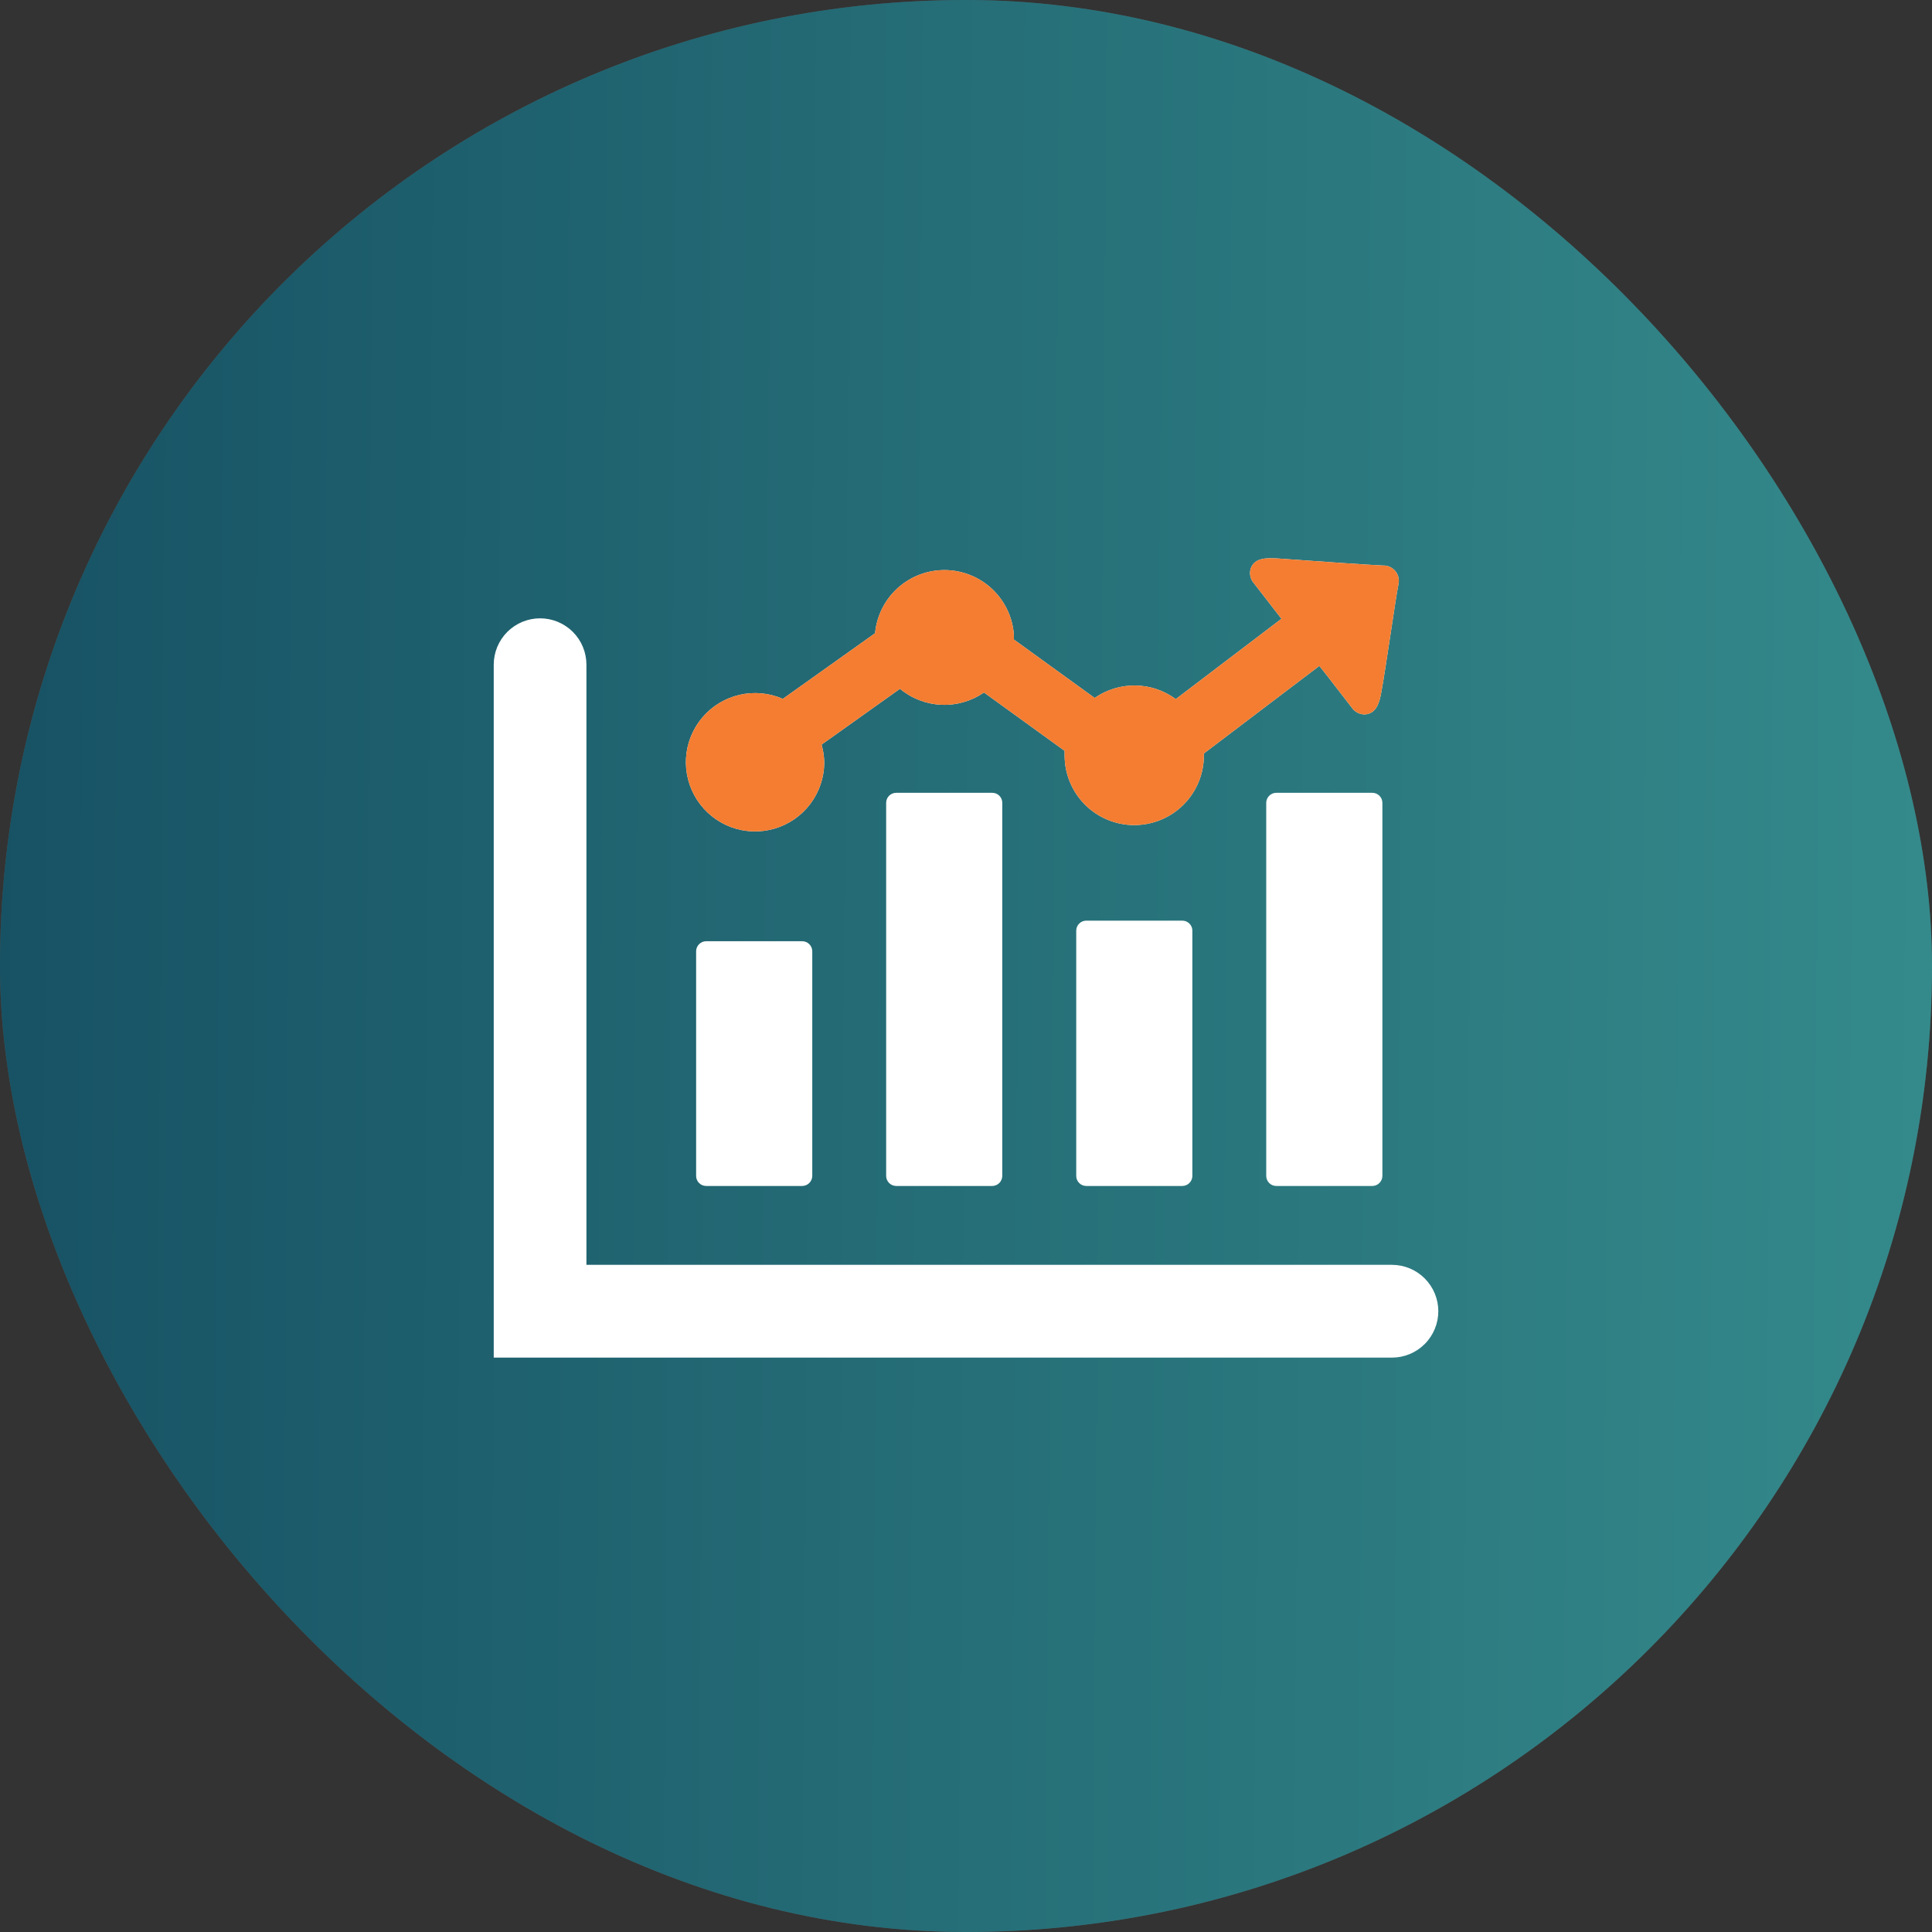
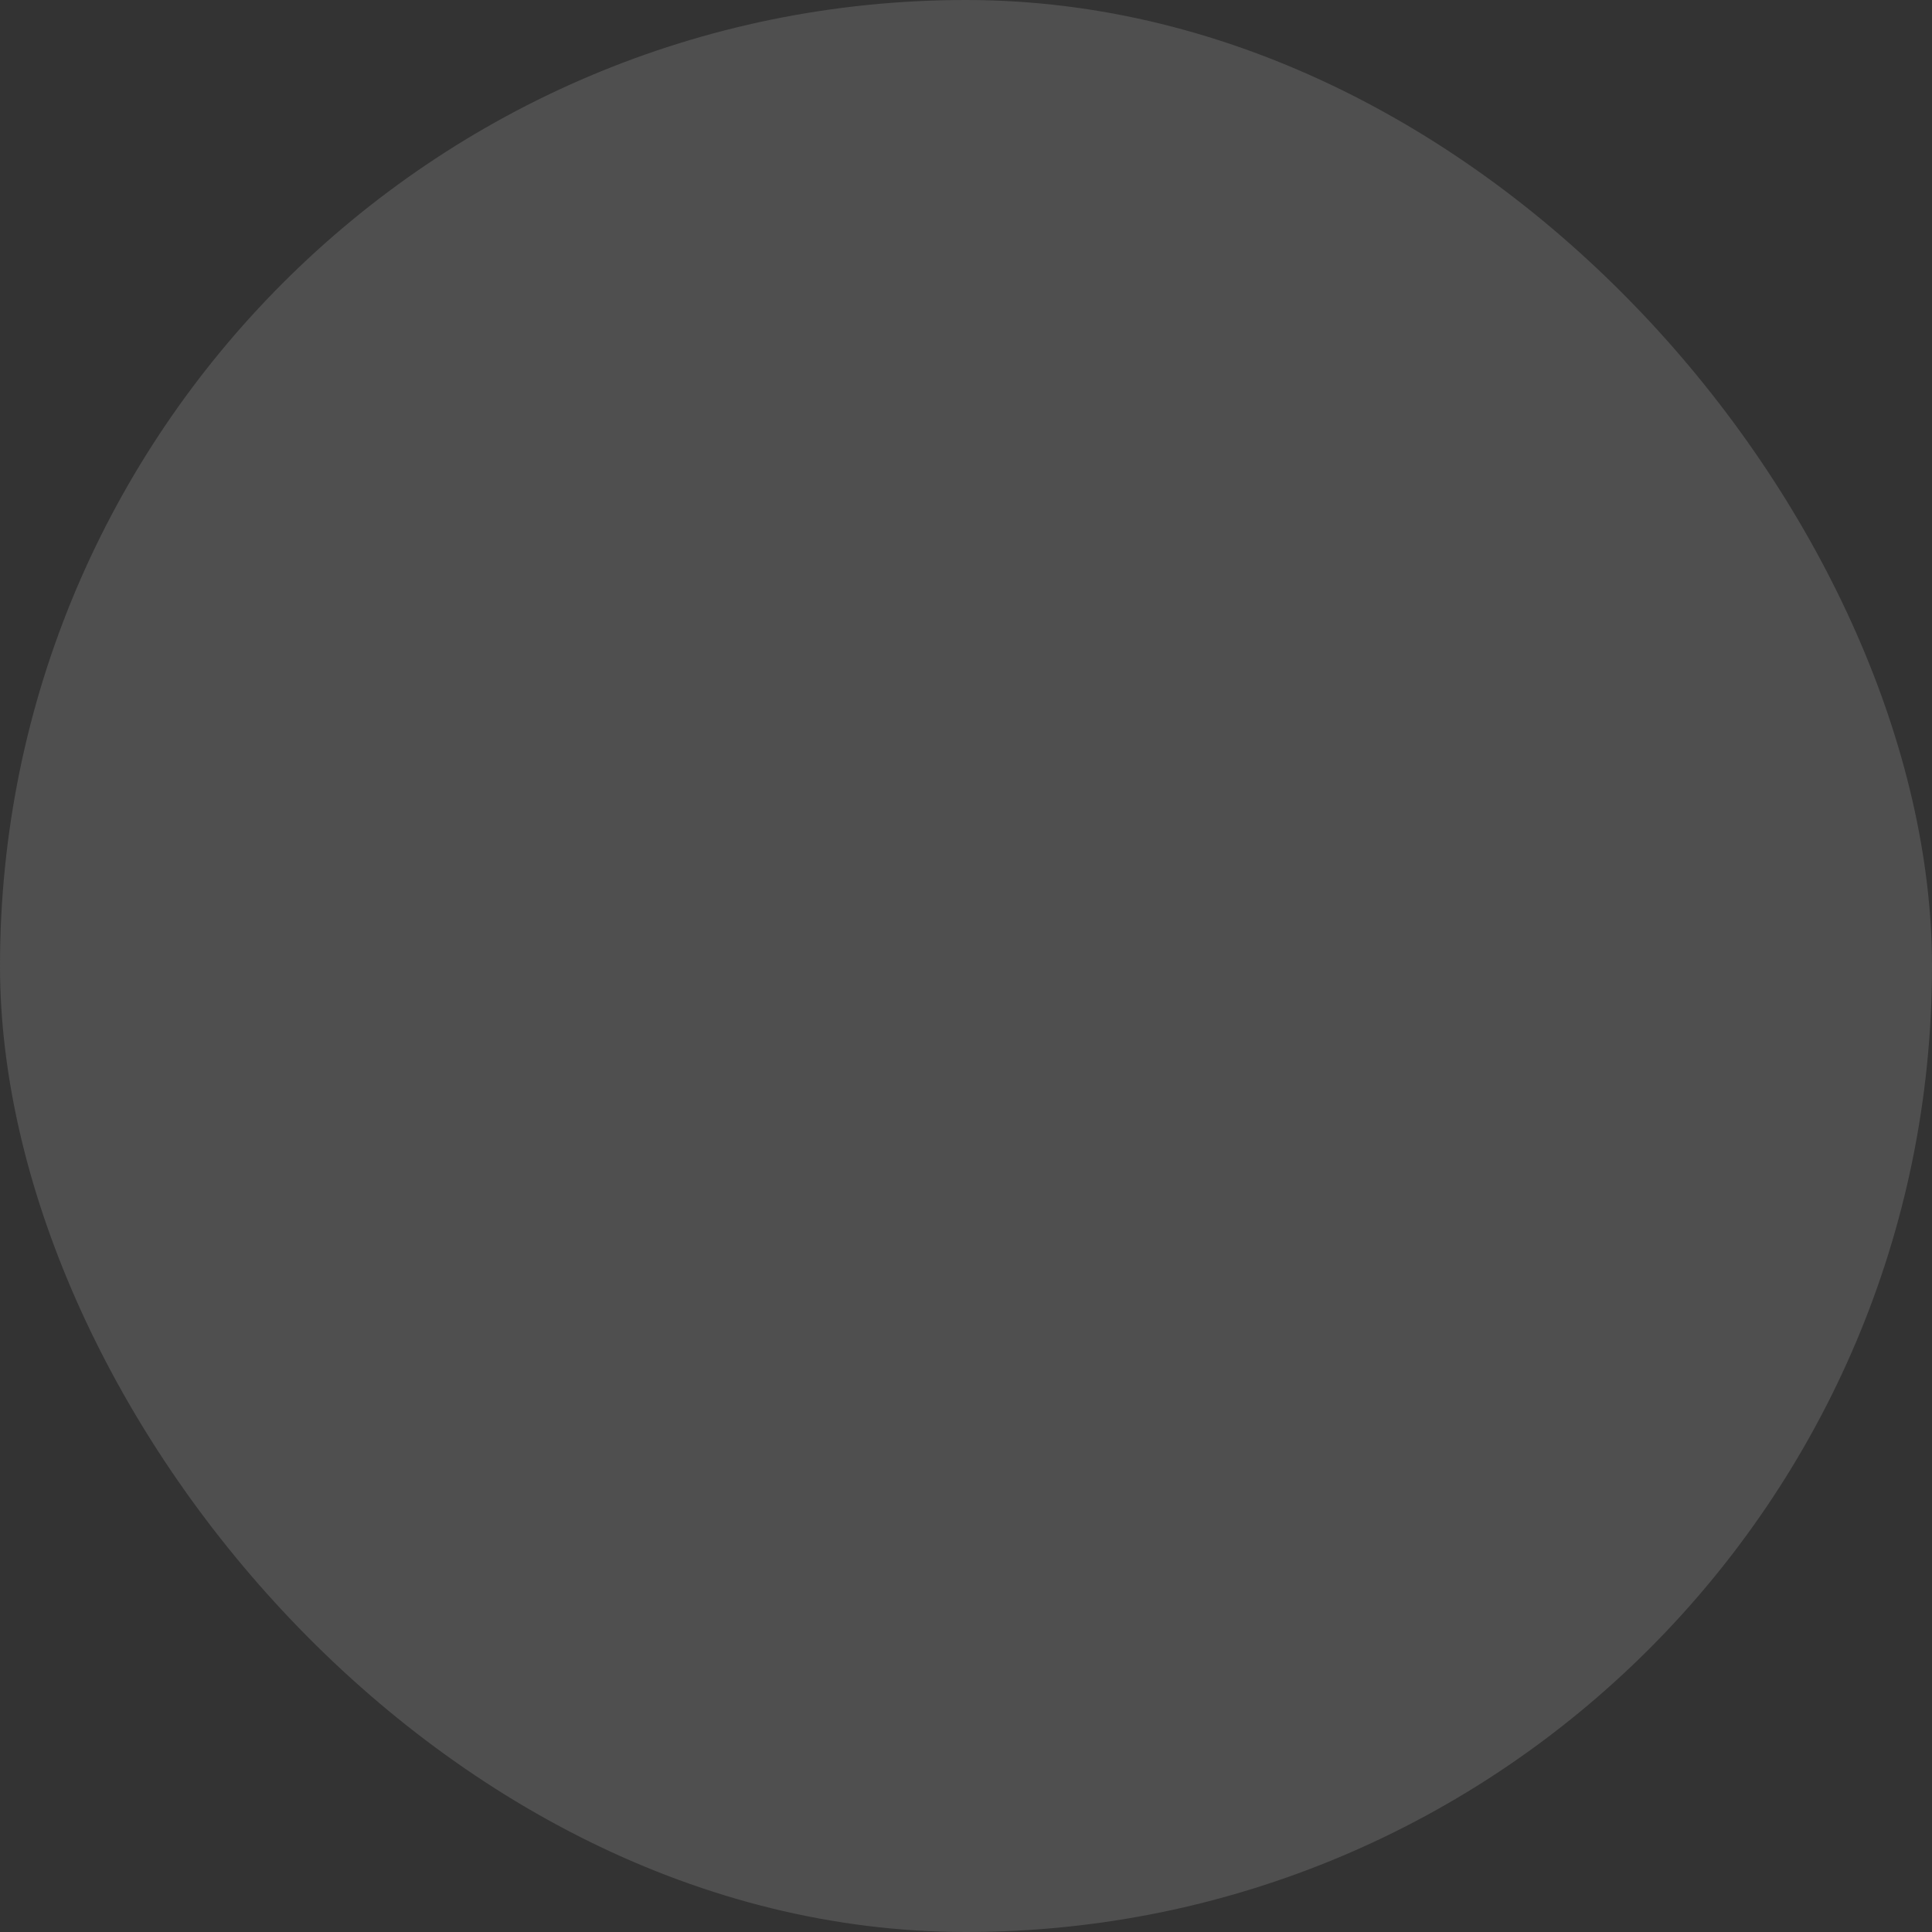
<svg xmlns="http://www.w3.org/2000/svg" fill="none" height="90" viewBox="0 0 90 90" width="90">
  <rect x="0" y="0" width="90" height="90" fill="#333333" stroke="none" />
  <rect fill="#4F4F4F" height="90" rx="45" width="90" />
-   <rect fill="url(#paint0_linear_16237_49055)" height="90" rx="45" width="90" />
  <g clip-path="url(#clip0_16237_49055)">
-     <path clip-rule="evenodd" d="M23 30.963C23 30.679 23.056 30.399 23.164 30.137C23.273 29.875 23.432 29.637 23.632 29.436C23.833 29.236 24.071 29.077 24.333 28.968C24.595 28.86 24.876 28.804 25.159 28.804C25.443 28.804 25.724 28.86 25.985 28.968C26.247 29.077 26.485 29.236 26.686 29.436C26.886 29.637 27.046 29.875 27.154 30.137C27.262 30.399 27.318 30.679 27.318 30.963V58.921H64.841C65.414 58.921 65.964 59.149 66.369 59.554C66.774 59.959 67.002 60.509 67.002 61.082C67.002 61.655 66.774 62.205 66.369 62.61C65.964 63.016 65.414 63.243 64.841 63.243H23V30.963ZM59.488 28.56L58.413 27.171C58.333 27.08 58.276 26.971 58.249 26.852C58.222 26.734 58.226 26.611 58.259 26.494C58.449 25.932 59.094 26 59.556 26.018C60.863 26.111 63.752 26.319 64.425 26.344C64.536 26.34 64.646 26.363 64.747 26.409C64.848 26.456 64.936 26.525 65.006 26.611C65.075 26.698 65.124 26.799 65.147 26.907C65.171 27.016 65.169 27.128 65.142 27.235C65.005 27.916 64.572 31.013 64.347 32.248C64.268 32.678 64.139 33.24 63.591 33.28C63.471 33.284 63.351 33.257 63.243 33.203C63.136 33.148 63.043 33.068 62.975 32.968L61.901 31.579L61.461 31.02L56.082 35.099V35.192C56.082 36.052 55.741 36.877 55.132 37.486C54.524 38.094 53.699 38.436 52.838 38.436C51.978 38.436 51.153 38.094 50.544 37.486C49.936 36.877 49.594 36.052 49.594 35.192C49.594 35.12 49.594 35.048 49.594 34.977L45.838 32.259C45.256 32.661 44.559 32.863 43.852 32.831C43.145 32.8 42.468 32.539 41.924 32.087L38.272 34.687C38.349 34.96 38.392 35.241 38.397 35.525C38.394 36.218 38.166 36.892 37.75 37.446C37.333 38 36.748 38.405 36.083 38.6C35.417 38.796 34.707 38.772 34.056 38.531C33.406 38.29 32.851 37.846 32.473 37.265C32.095 36.684 31.914 35.996 31.958 35.304C32.002 34.612 32.268 33.953 32.717 33.424C33.166 32.895 33.773 32.525 34.448 32.369C35.124 32.212 35.832 32.278 36.467 32.556L40.764 29.498C40.84 28.687 41.218 27.933 41.825 27.388C42.431 26.843 43.22 26.546 44.035 26.556C44.851 26.567 45.632 26.884 46.224 27.444C46.816 28.004 47.176 28.767 47.231 29.581C47.231 29.652 47.231 29.724 47.231 29.792L50.994 32.513C51.551 32.127 52.214 31.924 52.892 31.934C53.569 31.943 54.227 32.165 54.772 32.567L59.695 28.825L59.488 28.56ZM59.455 36.932H63.928C64.052 36.932 64.17 36.981 64.258 37.068C64.346 37.155 64.396 37.274 64.397 37.398V54.778C64.396 54.902 64.346 55.021 64.258 55.109C64.171 55.197 64.052 55.246 63.928 55.247H59.455C59.394 55.247 59.333 55.235 59.276 55.212C59.219 55.188 59.167 55.154 59.124 55.11C59.08 55.066 59.046 55.015 59.022 54.958C58.998 54.901 58.986 54.84 58.986 54.778V37.398C58.987 37.274 59.037 37.155 59.125 37.068C59.213 36.981 59.332 36.932 59.455 36.932ZM50.604 42.887H55.076C55.138 42.887 55.199 42.899 55.256 42.922C55.313 42.946 55.364 42.981 55.408 43.024C55.451 43.068 55.486 43.119 55.51 43.176C55.533 43.233 55.545 43.294 55.545 43.356V54.778C55.544 54.902 55.495 55.021 55.407 55.109C55.319 55.197 55.2 55.246 55.076 55.247H50.604C50.542 55.247 50.481 55.235 50.424 55.212C50.367 55.188 50.316 55.154 50.272 55.11C50.229 55.066 50.194 55.015 50.17 54.958C50.147 54.901 50.135 54.84 50.135 54.778V43.356C50.135 43.231 50.184 43.112 50.272 43.024C50.36 42.936 50.479 42.887 50.604 42.887ZM41.749 36.932H46.225C46.348 36.932 46.467 36.981 46.554 37.068C46.641 37.156 46.69 37.274 46.69 37.398V54.778C46.689 54.902 46.64 55.02 46.553 55.108C46.466 55.195 46.348 55.245 46.225 55.247H41.749C41.625 55.246 41.506 55.197 41.418 55.109C41.33 55.021 41.281 54.902 41.28 54.778V37.398C41.281 37.274 41.33 37.155 41.418 37.068C41.506 36.981 41.625 36.932 41.749 36.932ZM32.897 43.846H37.37C37.431 43.846 37.492 43.858 37.549 43.882C37.606 43.906 37.658 43.94 37.701 43.984C37.745 44.027 37.779 44.079 37.803 44.136C37.826 44.193 37.839 44.254 37.839 44.315V54.778C37.838 54.902 37.788 55.021 37.7 55.109C37.612 55.197 37.494 55.246 37.37 55.247H32.897C32.836 55.247 32.775 55.235 32.718 55.212C32.661 55.188 32.609 55.154 32.565 55.11C32.522 55.066 32.487 55.015 32.464 54.958C32.44 54.901 32.428 54.84 32.428 54.778V44.315C32.428 44.191 32.477 44.072 32.565 43.984C32.653 43.896 32.773 43.846 32.897 43.846Z" fill="white" fill-rule="evenodd" />
-     <path clip-rule="evenodd" d="M59.488 28.56L58.413 27.171C58.333 27.08 58.276 26.971 58.249 26.852C58.222 26.734 58.226 26.611 58.26 26.494C58.449 25.932 59.094 26 59.556 26.018C60.863 26.111 63.752 26.319 64.425 26.344C64.536 26.34 64.646 26.363 64.747 26.409C64.848 26.456 64.936 26.525 65.006 26.611C65.075 26.698 65.124 26.799 65.147 26.907C65.171 27.016 65.169 27.128 65.142 27.235C65.006 27.916 64.572 31.013 64.347 32.248C64.268 32.678 64.139 33.24 63.591 33.28C63.471 33.284 63.351 33.257 63.243 33.203C63.136 33.148 63.043 33.068 62.975 32.968L61.901 31.579L61.461 31.02L56.082 35.099V35.192C56.082 36.052 55.741 36.877 55.132 37.486C54.524 38.094 53.699 38.436 52.838 38.436C51.978 38.436 51.153 38.094 50.544 37.486C49.936 36.877 49.594 36.052 49.594 35.192C49.594 35.12 49.594 35.048 49.594 34.977L45.838 32.259C45.256 32.661 44.559 32.863 43.852 32.831C43.145 32.8 42.468 32.539 41.924 32.087L38.272 34.687C38.349 34.96 38.392 35.241 38.397 35.525C38.394 36.218 38.167 36.892 37.75 37.446C37.333 38 36.748 38.405 36.083 38.6C35.417 38.796 34.707 38.772 34.056 38.531C33.406 38.29 32.851 37.846 32.473 37.265C32.095 36.684 31.914 35.996 31.958 35.304C32.002 34.612 32.269 33.953 32.717 33.424C33.166 32.895 33.773 32.525 34.448 32.369C35.124 32.212 35.832 32.278 36.467 32.556L40.764 29.498C40.84 28.687 41.219 27.933 41.825 27.388C42.431 26.843 43.22 26.546 44.035 26.556C44.851 26.567 45.632 26.884 46.224 27.444C46.816 28.004 47.176 28.767 47.231 29.581C47.231 29.652 47.231 29.724 47.231 29.792L50.994 32.513C51.551 32.127 52.214 31.924 52.892 31.934C53.569 31.943 54.227 32.165 54.772 32.567L59.695 28.825L59.488 28.56Z" fill="#F47D31" fill-rule="evenodd" />
-   </g>
+     </g>
  <defs>
    <linearGradient gradientUnits="userSpaceOnUse" id="paint0_linear_16237_49055" x1="90" x2="-0.597" y1="82.5" y2="81.839">
      <stop stop-color="#348A8B" />
      <stop offset="1" stop-color="#175264" />
    </linearGradient>
    <clipPath id="clip0_16237_49055">
-       <rect fill="white" height="37.243" transform="translate(23 26)" width="44" />
-     </clipPath>
+       </clipPath>
  </defs>
</svg>